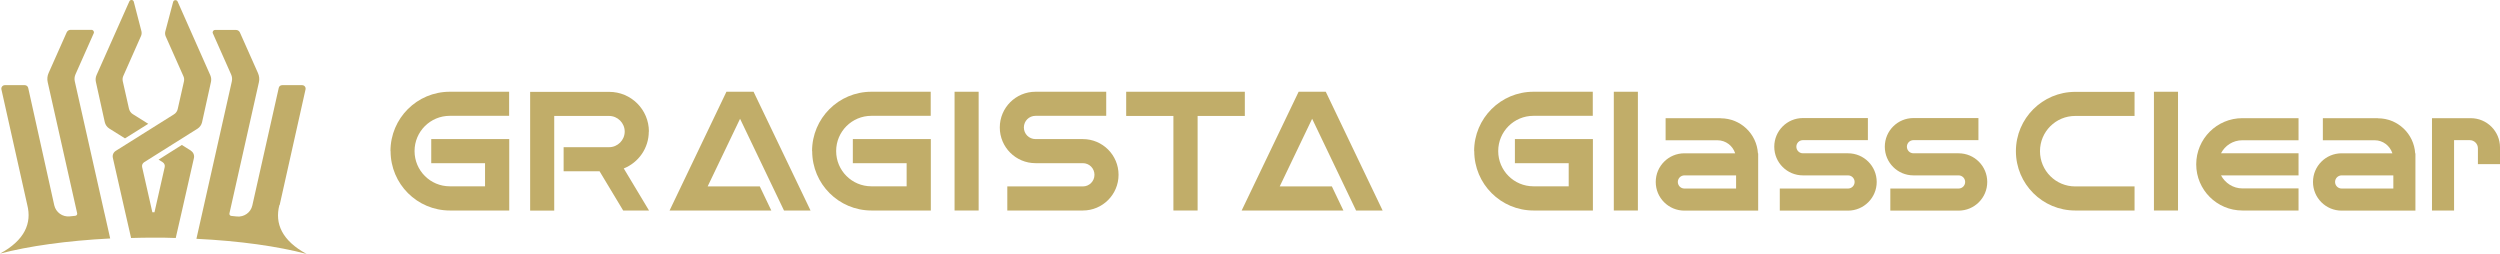
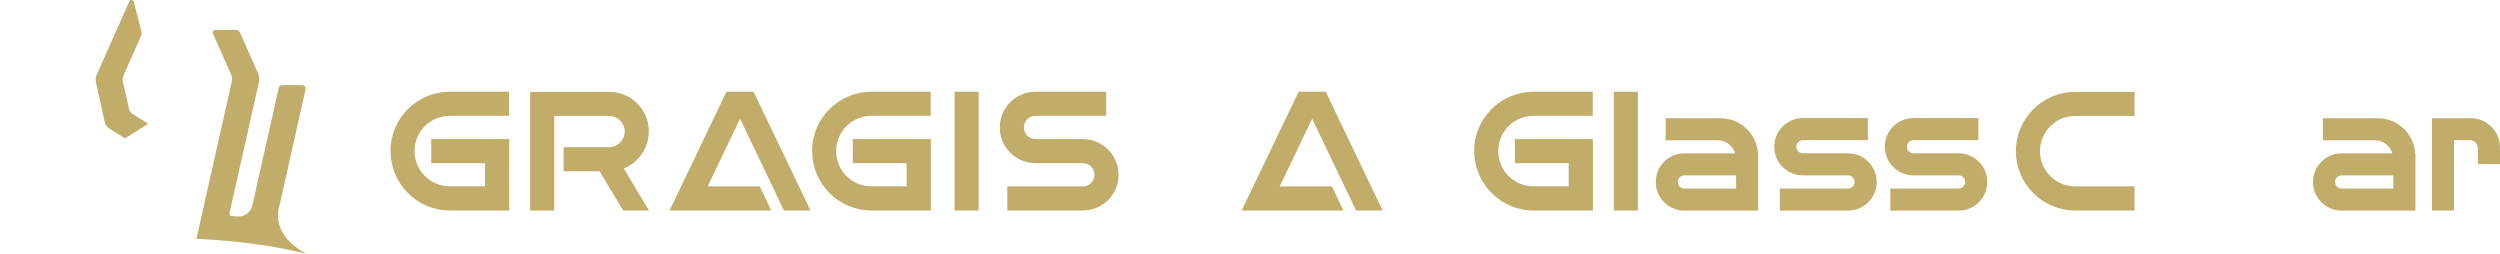
<svg xmlns="http://www.w3.org/2000/svg" id="b" viewBox="0 0 212.82 21.6">
  <defs>
    <style>.d{fill:#c1ad69;}</style>
  </defs>
  <g id="c">
    <g>
      <g>
        <g>
          <rect class="d" x="81.26" y="7.81" width="2.05" height="10.11" />
          <polygon class="d" points="64.1 7.81 61.9 7.81 61.84 7.81 57 17.92 65.66 17.92 64.68 15.87 60.24 15.87 63 10.11 66.74 17.92 69 17.92 64.15 7.81 64.1 7.81" />
          <path class="d" d="M33.25,12.87h0c0,2.79,2.26,5.05,5.05,5.05h5.05v-6.08h-6.64v2.05h4.58v1.97h-3c-1.66,0-3-1.34-3-3h0c0-1.66,1.34-3,3-3h5.05v-2.05h-5.05c-2.79,0-5.05,2.26-5.05,5.05Z" />
          <path class="d" d="M55.24,11.2c0-1.87-1.51-3.38-3.38-3.38h-6.73v10.11h2.05V9.87h4.67c.73,0,1.33,.6,1.33,1.33s-.6,1.33-1.33,1.33h-3.87v2.05h3.06l2.01,3.34h2.2l-2.15-3.58c1.25-.5,2.13-1.72,2.13-3.14Z" />
-           <polygon class="d" points="105.97 9.87 105.97 7.81 95.87 7.81 95.87 9.87 99.89 9.87 99.89 17.92 101.95 17.92 101.95 9.87 105.97 9.87" />
          <path class="d" d="M92.18,11.84h-4.03c-.55,0-.99-.44-.99-.99s.44-.99,.99-.99h6.02v-2.05h-6.02c-1.68,0-3.04,1.36-3.04,3.04s1.36,3.04,3.04,3.04h4.03c.55,0,.99,.44,.99,.99h0c0,.55-.44,.99-.99,.99h-6.43v2.05h6.43c1.68,0,3.04-1.36,3.04-3.04h0c0-1.68-1.36-3.04-3.04-3.04Z" />
          <path class="d" d="M69.14,12.87h0c0,2.79,2.26,5.05,5.05,5.05h5.05v-6.08h-6.64v2.05h4.58v1.97h-3c-1.66,0-3-1.34-3-3h0c0-1.66,1.34-3,3-3h5.05v-2.05h-5.05c-2.79,0-5.05,2.26-5.05,5.05Z" />
          <polygon class="d" points="115.44 17.92 117.7 17.92 112.86 7.81 112.8 7.81 110.6 7.81 110.55 7.81 105.7 17.92 114.36 17.92 113.38 15.87 108.94 15.87 111.7 10.11 115.44 17.92" />
        </g>
        <g>
          <rect class="d" x="137.38" y="7.81" width="2.05" height="10.11" />
-           <rect class="d" x="183.36" y="7.81" width="2.05" height="10.11" />
          <path class="d" d="M125.5,12.87c0,2.79,2.26,5.05,5.05,5.05h5.05v-6.08h-6.64v2.05h4.58v1.97h-3c-1.66,0-3-1.34-3-3s1.34-3,3-3h5.05v-2.05h-5.05c-2.79,0-5.05,2.26-5.05,5.05Z" />
          <path class="d" d="M146.48,10.06h-4.69v1.88h4.41c.71,0,1.31,.47,1.51,1.11h-4.32c-1.35,0-2.44,1.09-2.44,2.44h0c0,1.35,1.09,2.44,2.44,2.44h6.28v-4.87h-.02c-.1-1.67-1.48-2.99-3.17-2.99Zm1.31,5.99h-4.4c-.31,0-.56-.25-.56-.56s.25-.56,.56-.56h4.4v1.11Z" />
          <path class="d" d="M202.43,10.06h-4.69v1.88h4.41c.71,0,1.3,.47,1.51,1.11h-4.32c-1.35,0-2.44,1.09-2.44,2.44h0c0,1.35,1.09,2.44,2.44,2.44h6.28v-4.87h-.02c-.1-1.67-1.48-2.99-3.17-2.99Zm1.31,5.99h-4.4c-.31,0-.56-.25-.56-.56s.25-.56,.56-.56h4.4v1.11Z" />
          <path class="d" d="M157.32,13.05h-3.84c-.31,0-.56-.25-.56-.56s.25-.56,.56-.56h5.53v-1.88h-5.53c-1.35,0-2.44,1.09-2.44,2.44s1.09,2.44,2.44,2.44h3.84c.31,0,.56,.25,.56,.56s-.25,.56-.56,.56h-5.81v1.88h5.81c1.34,0,2.44-1.09,2.44-2.44h0c0-1.35-1.09-2.44-2.44-2.44Z" />
          <path class="d" d="M166.73,13.05h-3.84c-.31,0-.56-.25-.56-.56s.25-.56,.56-.56h5.53v-1.88h-5.53c-1.35,0-2.44,1.09-2.44,2.44s1.09,2.44,2.44,2.44h3.84c.31,0,.56,.25,.56,.56s-.25,.56-.56,.56h-5.81v1.88h5.81c1.35,0,2.44-1.09,2.44-2.44h0c0-1.35-1.09-2.44-2.44-2.44Z" />
-           <path class="d" d="M186.96,13.99c0,2.17,1.76,3.93,3.93,3.93h4.78v-1.88h-4.78c-.79,0-1.47-.46-1.82-1.11h6.6v-1.88h-6.6c.34-.66,1.02-1.11,1.82-1.11h4.78v-1.88h-4.78c-2.17,0-3.93,1.76-3.93,3.93Z" />
          <path class="d" d="M210.33,10.06h-3.3v7.86h1.88v-5.99h1.33c.39,0,.7,.31,.7,.7v1.34h1.88v-1.42c0-1.38-1.12-2.49-2.49-2.49Z" />
          <path class="d" d="M171.61,12.87c0,2.79,2.26,5.05,5.05,5.05h5.05v-2.05h-5.05c-1.66,0-3-1.34-3-3s1.34-3,3-3h5.05v-2.05h-5.05c-2.79,0-5.05,2.26-5.05,5.05Z" />
        </g>
      </g>
      <g>
-         <path class="d" d="M8.9,18.18L6.37,6.94c-.05-.21-.03-.42,.06-.62l1.55-3.49c.06-.13-.04-.29-.19-.29h-1.78c-.14,0-.27,.08-.33,.21l-1.54,3.46c-.11,.24-.14,.52-.08,.78l2.51,11.17c.02,.1-.05,.2-.16,.21-.16,.02-.32,.03-.48,.05-.61,.06-1.17-.34-1.31-.94L2.4,7.48c-.03-.13-.15-.23-.29-.23H.41c-.19,0-.33,.18-.29,.36l2.2,9.83c.4,1.56-.21,3.01-2.32,4.15,2.43-.64,5.69-1.1,9.38-1.29l-.48-2.13h0Z" />
        <path class="d" d="M8.92,10.4c.05,.22,.19,.42,.38,.54l1.34,.84,1.98-1.24-1.31-.82c-.17-.1-.28-.27-.33-.46l-.53-2.35c-.03-.14-.02-.29,.04-.43l1.52-3.43c.05-.12,.06-.26,.03-.39L11.39,.15c-.05-.19-.3-.21-.38-.03l-2.79,6.27c-.08,.18-.1,.38-.06,.57l.76,3.44Z" />
        <path class="d" d="M23.81,17.44l2.2-9.83c.04-.19-.1-.36-.29-.36h-1.7c-.14,0-.26,.09-.29,.23l-2.25,10.01c-.13,.6-.7,1-1.31,.94-.16-.02-.32-.03-.48-.05-.11-.01-.18-.11-.16-.21l2.51-11.17c.06-.26,.03-.53-.08-.78l-1.54-3.46c-.06-.13-.19-.21-.33-.21h-1.78c-.15,0-.25,.15-.19,.29l1.55,3.49c.09,.19,.11,.41,.06,.62l-2.53,11.25s0,0,0,0l-.48,2.13c3.69,.18,6.95,.64,9.38,1.29-2.1-1.14-2.72-2.59-2.32-4.15Z" />
-         <path class="d" d="M16.26,12.83l-.78-.49-1.98,1.25,.35,.22c.14,.09,.21,.26,.17,.42l-.87,3.84s-.06,0-.09,0-.06,0-.09,0l-.87-3.84c-.04-.16,.03-.33,.17-.42l4.55-2.86c.19-.12,.33-.32,.38-.54l.76-3.44c.04-.19,.02-.39-.06-.57L15.12,.13c-.08-.17-.33-.15-.38,.03l-.67,2.53c-.03,.13-.02,.26,.03,.39l1.52,3.42c.06,.13,.07,.28,.04,.43l-.53,2.35c-.04,.19-.16,.36-.33,.46l-4.94,3.1c-.21,.13-.31,.37-.25,.61l1.06,4.67h0s.49,2.14,.49,2.14c.65-.02,1.29-.03,1.9-.03s1.27,0,1.9,.03l.49-2.14s0,0,0,0l1.06-4.67c.05-.24-.05-.48-.25-.61Z" />
      </g>
    </g>
  </g>
</svg>